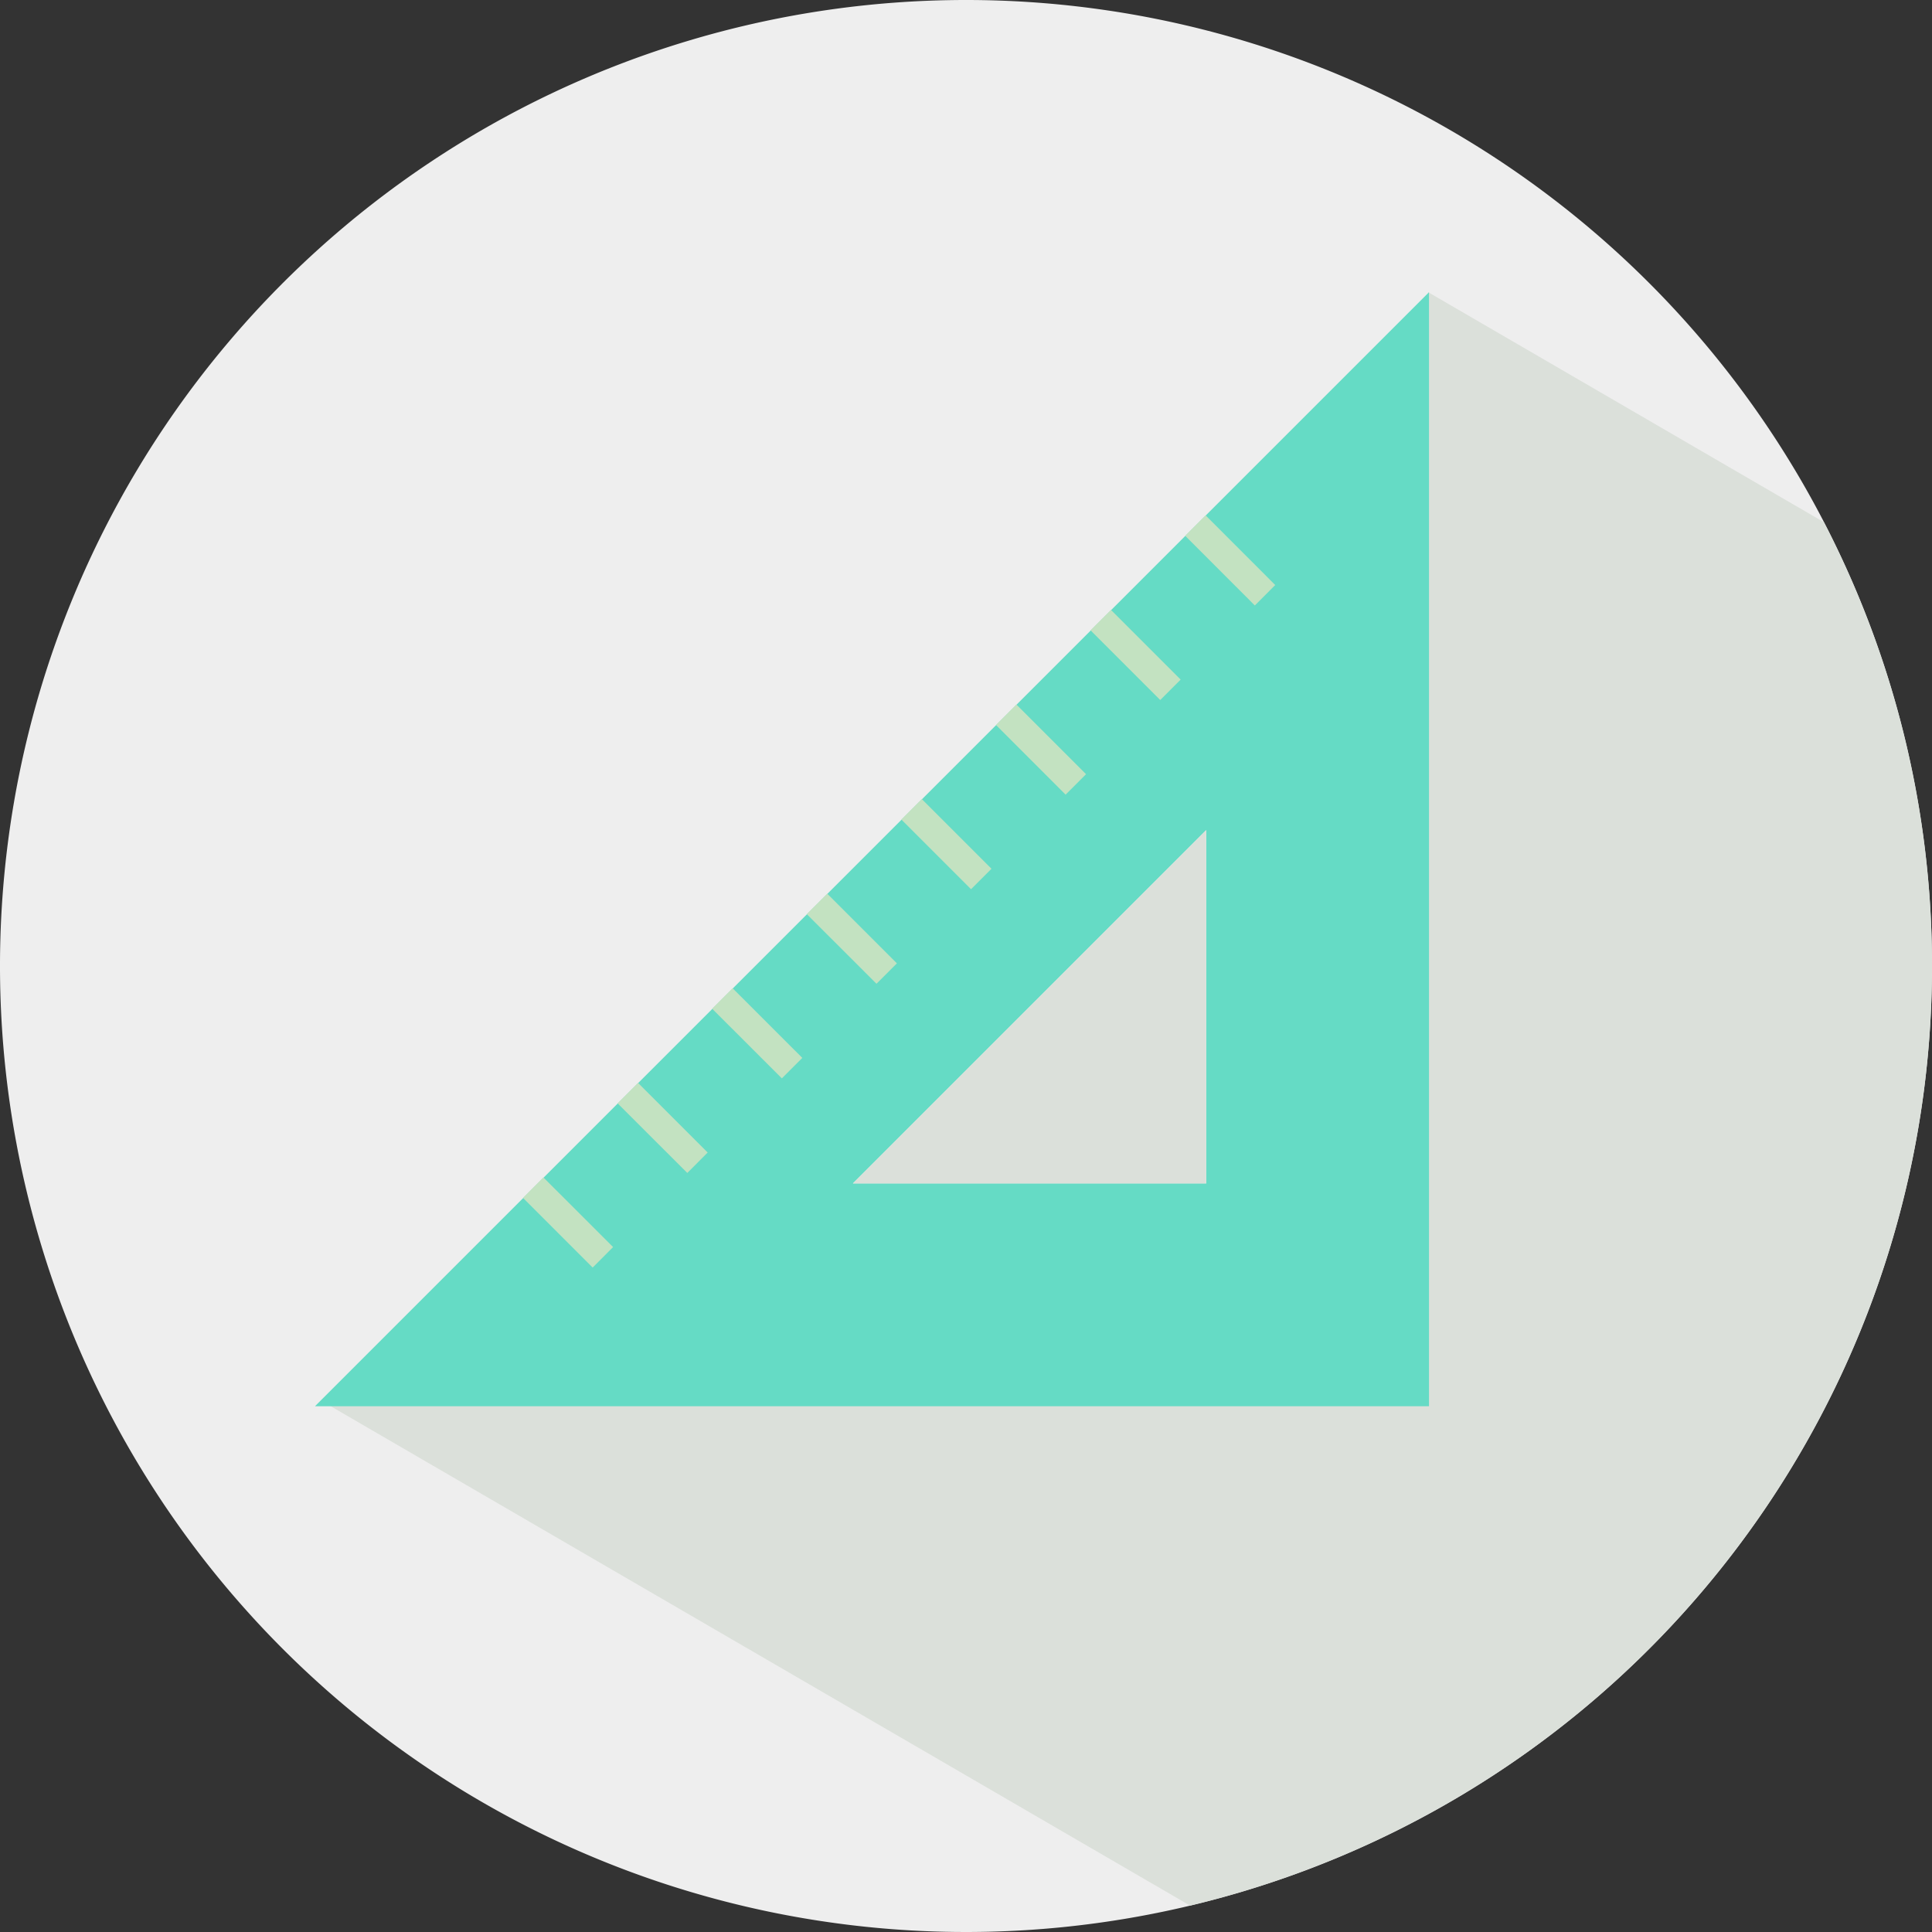
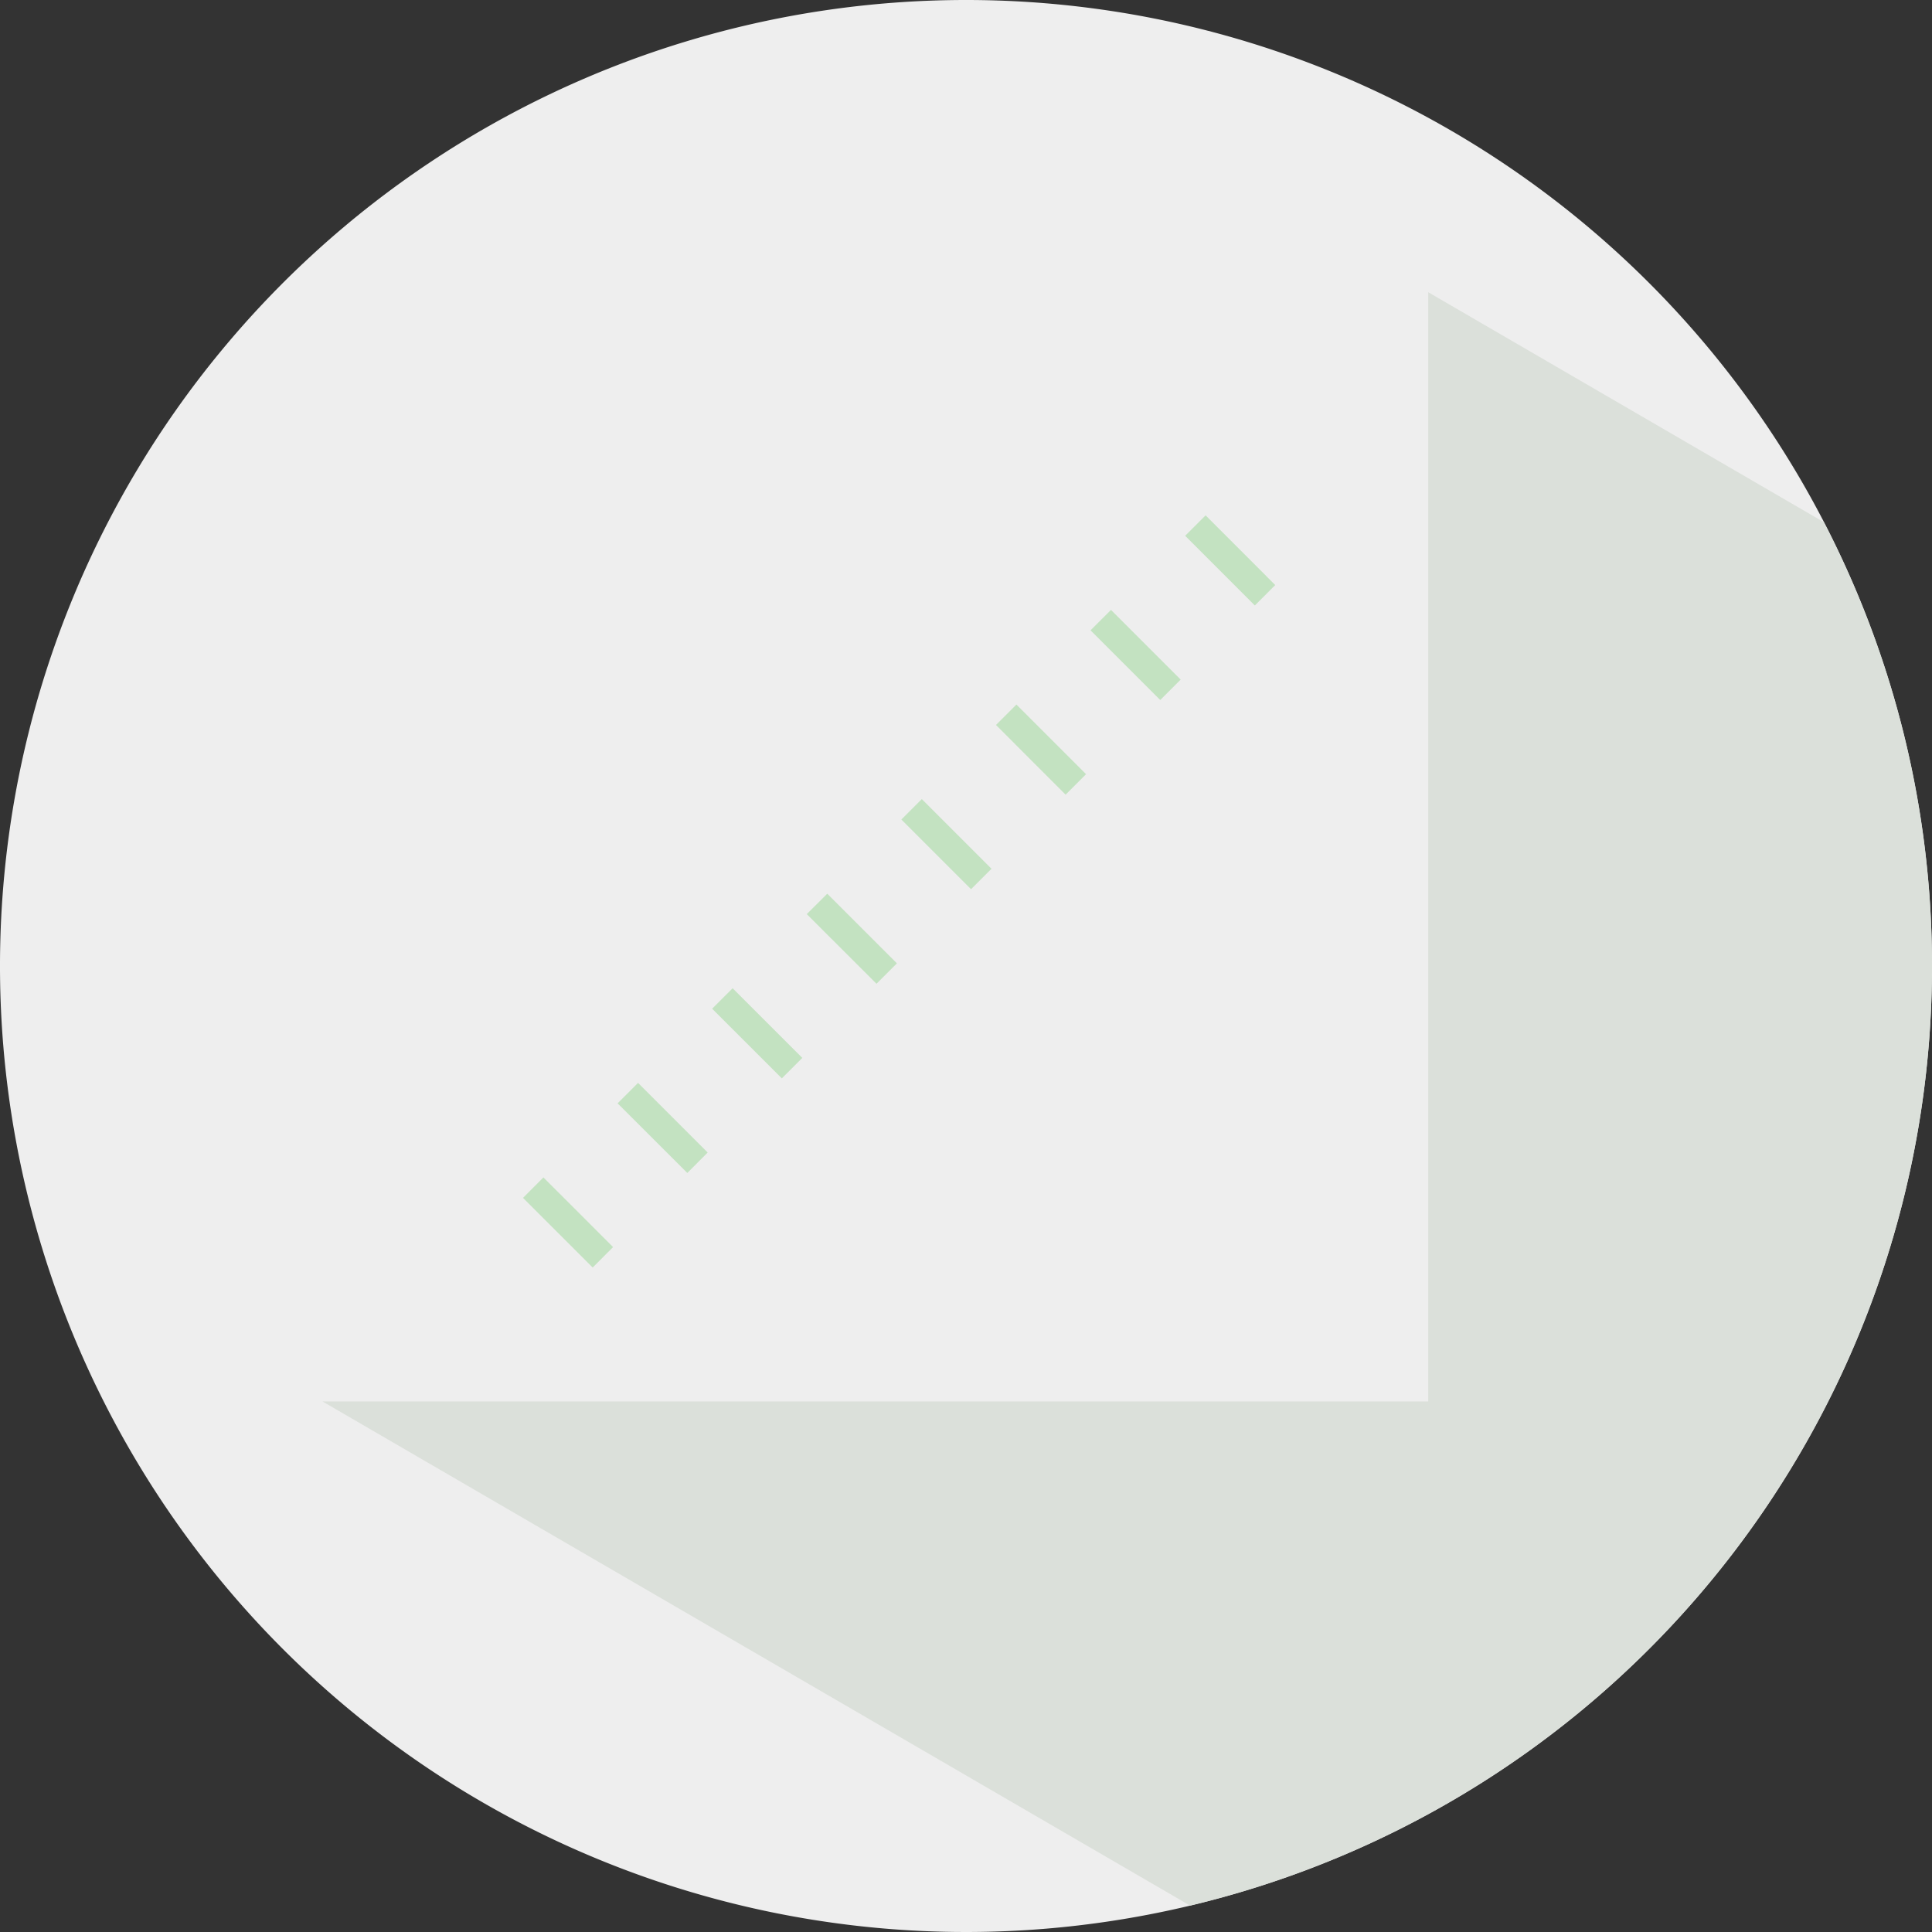
<svg xmlns="http://www.w3.org/2000/svg" width="48" height="48" viewBox="0 0 48 48">
  <rect x="0" y="0" width="48" height="48" fill="#333333" stroke="none" />
  <defs>
    <style>.b9a2652b-abc9-4cf8-9f15-64036c68a8f5{fill:#eee;}.fd71b646-13c8-498d-9d01-0c6e4c7e015e{fill:#dbe0da;}.b3c23e5c-6e35-49d7-b611-6f9bde67f626{fill:#65dbc5;}.b3e92a46-04ad-4bef-9f6e-21a54fbc586d{fill:#c3e2c1;}</style>
  </defs>
  <g id="a78d159f-dfef-465e-81c7-7171348da778" data-name="Layer 2">
-     <path class="b9a2652b-abc9-4cf8-9f15-64036c68a8f5" d="M48,24.001A24,24,0,1,1,24,0,23.999,23.999,0,0,1,48,24.001Z" />
+     <path class="b9a2652b-abc9-4cf8-9f15-64036c68a8f5" d="M48,24.001A24,24,0,1,1,24,0,23.999,23.999,0,0,1,48,24.001" />
    <path class="fd71b646-13c8-498d-9d01-0c6e4c7e015e" d="M48,24.001a23.878,23.878,0,0,0-2.687-11.028L35.484,7.26V34.819H8.013L29.567,47.344A24.003,24.003,0,0,0,48,24.001Z" />
  </g>
  <g id="a9f5dc6e-3e07-4839-9fb9-64df64800cfe" data-name="Layer 1">
-     <path class="b3c23e5c-6e35-49d7-b611-6f9bde67f626" d="M7.825,34.938H35.503V7.26Zm22.143-5.536H21.19l8.778-8.778Z" />
    <path class="b3e92a46-04ad-4bef-9f6e-21a54fbc586d" d="M29.445,13.311l.508-.507,1.73,1.731-.507.508Zm-.619,4.081.507-.508-1.731-1.731-.508.507Zm-2.351,2.351.508-.509-1.73-1.73-.508.508Zm-2.35,2.349.508-.508-1.731-1.731-.508.508Zm-2.349,2.349.507-.507-1.73-1.73-.509.507Zm-2.351,2.351.508-.509-1.731-1.73-.509.508Zm-2.349,2.35.506-.508-1.73-1.73-.508.508Zm-2.351,2.35.507-.509-1.731-1.73-.507.508Z" />
-     <polygon class="fd71b646-13c8-498d-9d01-0c6e4c7e015e" points="29.967 29.402 29.967 20.624 21.19 29.402 29.967 29.402" />
  </g>
</svg>